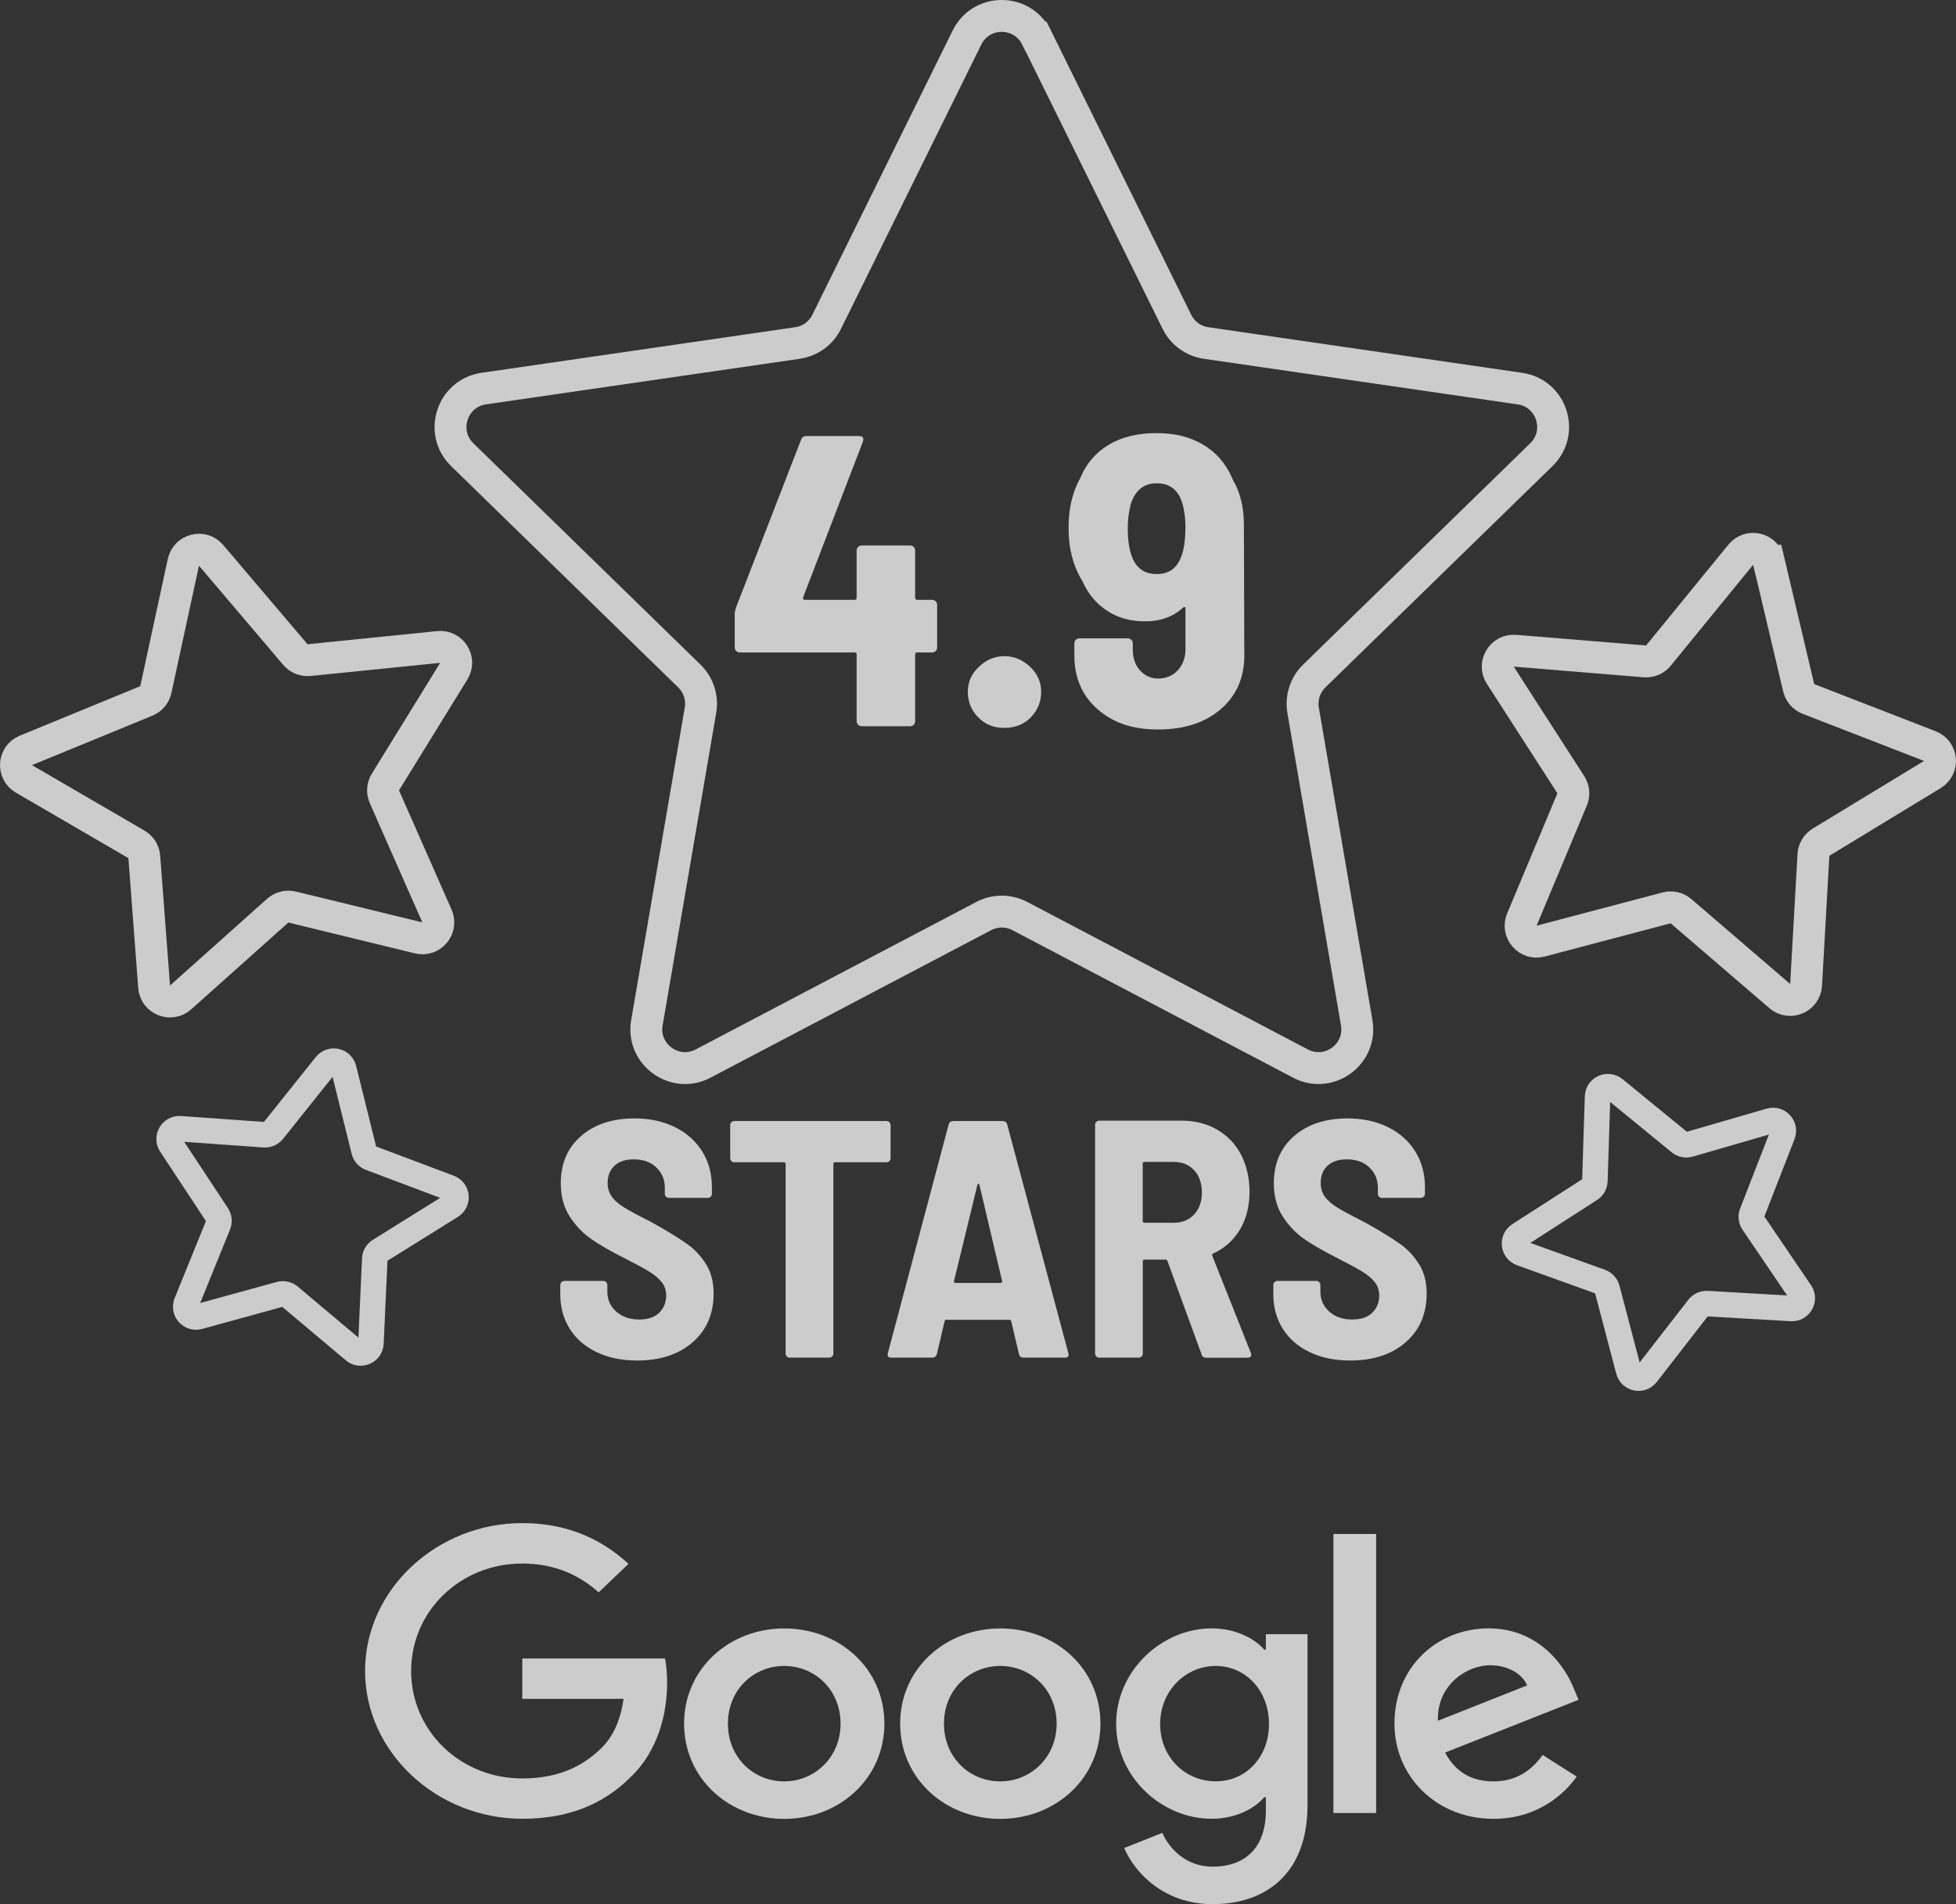
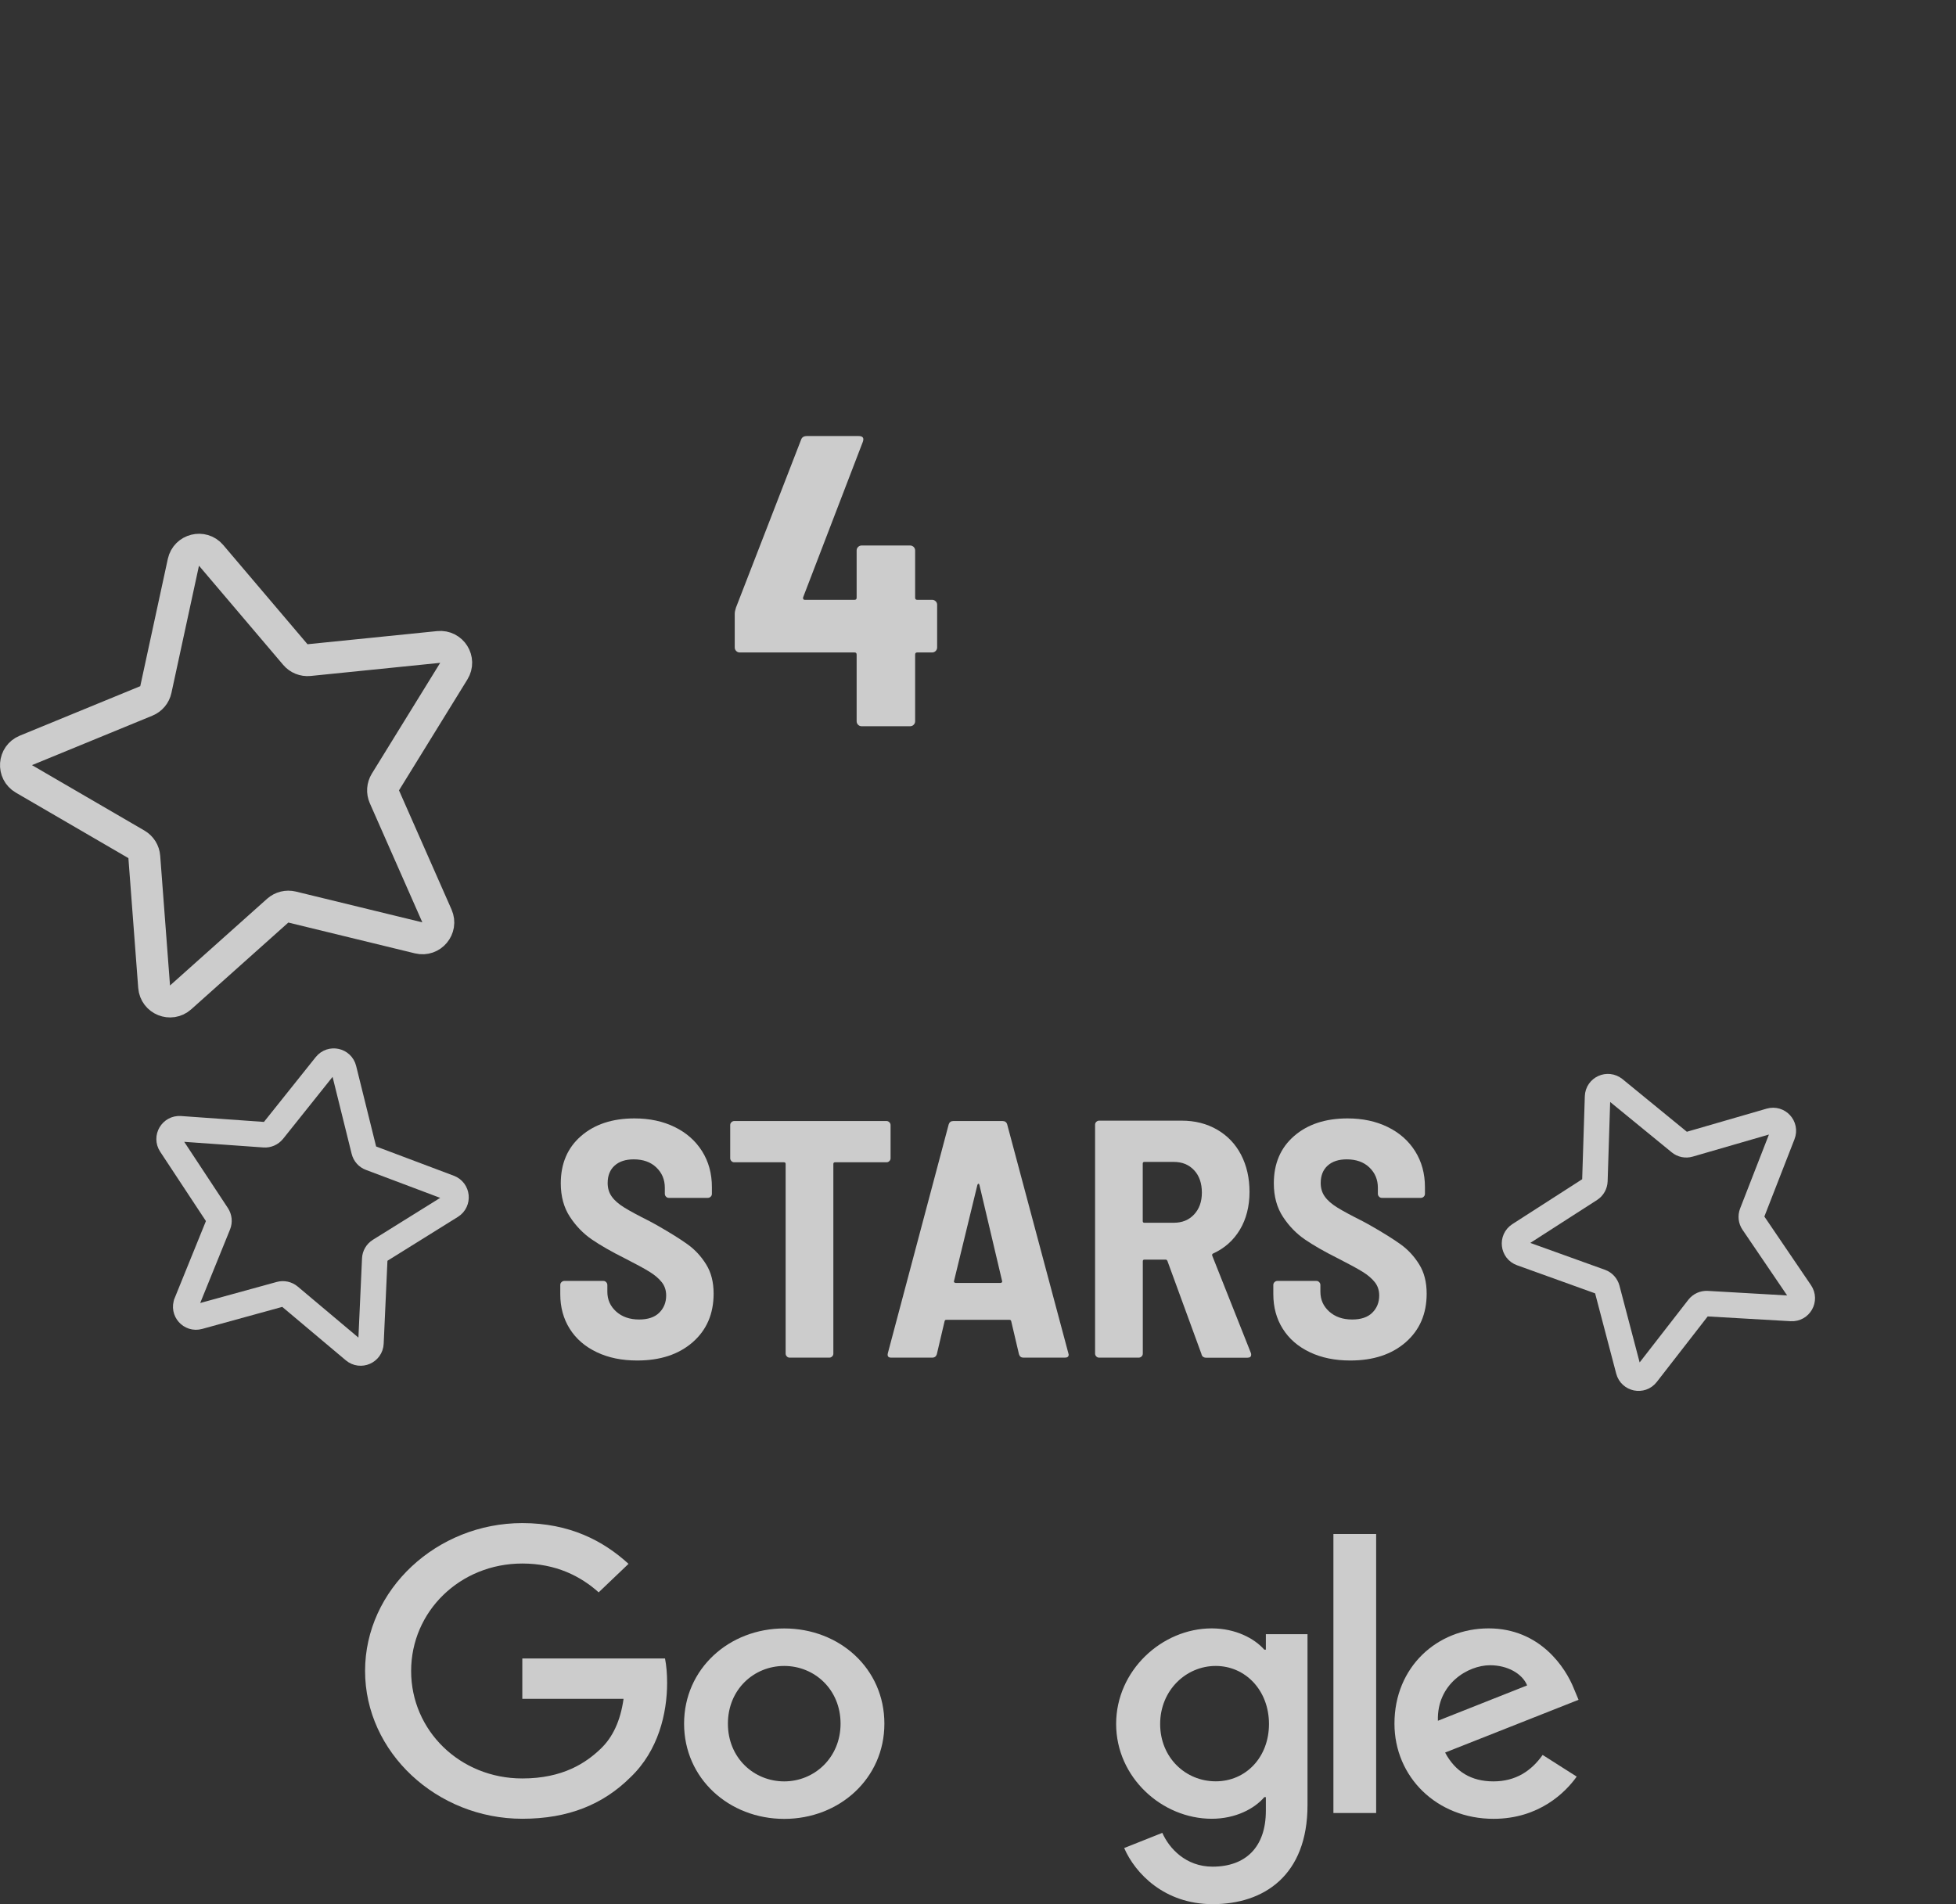
<svg xmlns="http://www.w3.org/2000/svg" id="b" viewBox="0 0 306.63 298.56">
  <rect x="0" y="0" width="306.63" height="298.56" fill="#333333" stroke="none" />
  <g id="c" style="fill:none; opacity:.75;">
    <path d="m138.64,270.26c0,8.59-7.05,14.93-15.7,14.93s-15.7-6.33-15.7-14.93,7.05-14.93,15.7-14.93,15.7,6.27,15.7,14.93Zm-6.87,0c0-5.37-4.09-9.05-8.83-9.05s-8.83,3.67-8.83,9.05,4.09,9.05,8.83,9.05,8.83-3.74,8.83-9.05Z" style="fill:#fff;" />
-     <path d="m172.51,270.26c0,8.59-7.05,14.93-15.7,14.93s-15.7-6.33-15.7-14.93,7.05-14.93,15.7-14.93,15.7,6.27,15.7,14.93Zm-6.87,0c0-5.37-4.09-9.05-8.83-9.05s-8.83,3.67-8.83,9.05,4.09,9.05,8.83,9.05,8.83-3.74,8.83-9.05Z" style="fill:#fff;" />
    <path d="m204.97,256.23v26.8c0,11.02-6.82,15.53-14.87,15.53-7.58,0-12.15-4.84-13.87-8.8l5.98-2.38c1.07,2.43,3.68,5.3,7.88,5.3,5.16,0,8.35-3.04,8.35-8.75v-2.15h-.24c-1.54,1.81-4.5,3.39-8.24,3.39-7.82,0-14.99-6.5-14.99-14.87s7.17-14.98,14.99-14.98c3.73,0,6.7,1.58,8.24,3.34h.24v-2.43h6.53Zm-6.04,14.08c0-5.26-3.68-9.1-8.35-9.1s-8.71,3.84-8.71,9.1,3.97,8.99,8.71,8.99,8.35-3.79,8.35-8.99Z" style="fill:#fff;" />
    <path d="m215.73,240.52v43.75h-6.7v-43.75h6.7Z" style="fill:#fff;" />
    <path d="m241.84,275.17l5.33,3.39c-1.72,2.43-5.87,6.62-13.04,6.62-8.89,0-15.53-6.56-15.53-14.93,0-8.88,6.7-14.93,14.76-14.93s12.09,6.17,13.39,9.5l.71,1.7-20.92,8.27c1.6,3,4.09,4.52,7.58,4.52s5.93-1.64,7.7-4.13h0Zm-16.42-5.37l13.98-5.54c-.77-1.86-3.08-3.16-5.81-3.16-3.49,0-8.35,2.94-8.18,8.7Z" style="fill:#fff;" />
    <path d="m81.88,266.37v-6.33h22.37c.22,1.1.33,2.41.33,3.82,0,4.75-1.36,10.63-5.75,14.81-4.27,4.24-9.72,6.5-16.95,6.5-13.39,0-24.65-10.41-24.65-23.18s11.26-23.18,24.65-23.18c7.41,0,12.69,2.77,16.65,6.39l-4.68,4.47c-2.84-2.54-6.7-4.52-11.97-4.52-9.78,0-17.43,7.52-17.43,16.85s7.65,16.85,17.43,16.85c6.34,0,9.96-2.43,12.27-4.64,1.88-1.79,3.11-4.35,3.6-7.84h-15.87Z" style="fill:#fff;" />
-     <path id="d" d="m162.5,5.88l22,44.58c.88,1.79,2.59,3.03,4.57,3.32l49.2,7.15c4.98.72,6.97,6.84,3.36,10.36l-35.6,34.7c-1.43,1.39-2.08,3.4-1.75,5.37l8.4,49c.85,4.96-4.36,8.74-8.81,6.4l-44-23.13c-1.77-.93-3.88-.93-5.65,0l-44,23.13c-4.45,2.34-9.66-1.44-8.81-6.4l8.4-49c.34-1.97-.32-3.98-1.75-5.37l-35.6-34.7c-3.6-3.51-1.61-9.63,3.36-10.36l49.2-7.15c1.98-.29,3.69-1.53,4.57-3.32l22-44.58c2.23-4.51,8.66-4.51,10.89,0Z" style="fill:none; stroke:#fff; stroke-miterlimit:10; stroke-width:5px;" />
-     <path id="e" d="m277.27,87.97l4.7,19.87c.19.8.76,1.45,1.52,1.75l19.04,7.39c1.93.75,2.16,3.38.39,4.46l-17.45,10.61c-.7.43-1.15,1.17-1.19,1.99l-1.15,20.39c-.12,2.06-2.55,3.1-4.12,1.75l-15.49-13.31c-.62-.54-1.47-.73-2.26-.52l-19.75,5.21c-2,.53-3.73-1.47-2.94-3.37l7.88-18.84c.32-.76.24-1.62-.2-2.31l-11.06-17.17c-1.12-1.74.24-4,2.3-3.84l20.35,1.67c.82.07,1.62-.27,2.14-.91l12.91-15.82c1.31-1.6,3.88-1.01,4.36,1Z" style="fill:none; stroke:#fff; stroke-miterlimit:10; stroke-width:5px;" />
    <path id="f" d="m33.08,87.06l13.22,15.57c.53.63,1.34.95,2.15.87l20.32-2.06c2.06-.21,3.46,2.03,2.37,3.79l-10.72,17.38c-.43.7-.49,1.56-.16,2.32l8.24,18.69c.83,1.89-.86,3.92-2.87,3.43l-19.84-4.83c-.8-.19-1.64.02-2.25.56l-15.23,13.61c-1.54,1.38-3.99.39-4.15-1.67l-1.54-20.36c-.06-.82-.52-1.55-1.23-1.97l-17.65-10.27c-1.79-1.04-1.6-3.68.31-4.46l18.89-7.76c.76-.31,1.32-.98,1.49-1.78l4.32-19.96c.44-2.02,3-2.66,4.34-1.09Z" style="fill:none; stroke:#fff; stroke-miterlimit:10; stroke-width:5px;" />
    <path id="g" d="m253.1,170.76l10.23,8.37c.41.34.96.45,1.47.3l12.7-3.68c1.29-.37,2.44.89,1.95,2.14l-4.8,12.32c-.19.5-.13,1.05.17,1.49l7.43,10.94c.75,1.11-.09,2.6-1.43,2.52l-13.2-.76c-.53-.03-1.04.2-1.37.62l-8.11,10.44c-.82,1.06-2.5.71-2.84-.58l-3.36-12.79c-.14-.51-.51-.93-1.01-1.11l-12.44-4.48c-1.26-.45-1.45-2.15-.33-2.88l11.12-7.15c.45-.29.72-.78.74-1.31l.42-13.21c.04-1.34,1.6-2.05,2.64-1.2Z" style="fill:none; stroke:#fff; stroke-miterlimit:10; stroke-width:4px;" />
    <path id="h" d="m29.24,204.27l4.97-12.25c.2-.49.14-1.05-.15-1.5l-7.28-11.04c-.74-1.12.13-2.59,1.46-2.5l13.19.94c.53.04,1.04-.19,1.38-.6l8.25-10.33c.84-1.05,2.51-.68,2.83.62l3.18,12.83c.13.52.5.94,1,1.12l12.37,4.66c1.25.47,1.42,2.17.29,2.88l-11.22,6.99c-.45.28-.74.77-.76,1.3l-.6,13.21c-.06,1.34-1.63,2.02-2.65,1.16l-10.12-8.51c-.41-.34-.96-.46-1.47-.32l-12.75,3.51c-1.29.36-2.43-.92-1.92-2.16Z" style="fill:none; stroke:#fff; stroke-miterlimit:10; stroke-width:4px;" />
    <path d="m146.68,94.27c.15.15.23.34.23.55v6.7c0,.22-.08.4-.23.55s-.34.23-.55.23h-2.34c-.22,0-.33.11-.33.33v10.46c0,.22-.08.4-.23.55s-.34.23-.55.23h-7.61c-.22,0-.4-.08-.55-.23-.15-.15-.23-.33-.23-.55v-10.46c0-.22-.11-.33-.33-.33h-18c-.22,0-.4-.08-.55-.23-.15-.15-.23-.33-.23-.55v-5.27c0-.26.06-.58.19-.97l10.21-26.33c.13-.39.43-.58.91-.58h8.12c.65,0,.87.3.65.91l-9.36,24.38c-.04.26.04.39.26.39h7.8c.22,0,.33-.11.33-.33v-7.41c0-.22.08-.4.23-.55s.33-.23.55-.23h7.61c.22,0,.4.08.55.23.15.15.23.34.23.55v7.41c0,.22.11.33.33.33h2.34c.22,0,.4.08.55.23Z" style="fill:#fff;" />
-     <path d="m153.34,112.47c-1.08-1.11-1.62-2.44-1.62-4s.58-2.83,1.75-3.93c1.17-1.11,2.49-1.66,3.97-1.66s2.86.55,4.03,1.66c1.17,1.1,1.75,2.42,1.75,3.93s-.54,2.89-1.62,4c-1.08,1.1-2.47,1.66-4.16,1.66s-3.01-.55-4.1-1.66Z" style="fill:#fff;" />
-     <path d="m195.07,102.69c0,3.55-1.23,6.39-3.71,8.51-2.47,2.12-5.74,3.18-9.81,3.18s-7.06-1.06-9.49-3.18c-2.43-2.12-3.64-4.94-3.64-8.45v-1.88c0-.22.08-.4.23-.55s.33-.23.55-.23h7.6c.22,0,.4.08.55.23.15.15.23.34.23.55v.97c0,1.34.38,2.44,1.14,3.28.76.84,1.7,1.27,2.83,1.27,1.26,0,2.29-.43,3.09-1.3.8-.87,1.2-1.97,1.2-3.31v-6.37c0-.13-.04-.21-.13-.23-.09-.02-.17.01-.26.1-1.56,1.43-3.53,2.14-5.92,2.14s-4.29-.55-5.98-1.66c-1.69-1.1-2.97-2.63-3.83-4.58-1.47-2.34-2.21-5.16-2.21-8.45,0-2.99.61-5.57,1.82-7.74.95-2.3,2.45-4.05,4.48-5.26,2.04-1.21,4.53-1.82,7.48-1.82s5.24.6,7.28,1.79c2.04,1.19,3.55,2.92,4.55,5.17l.13.33c1.17,1.95,1.75,4.33,1.75,7.15l.06,20.35Zm-9.23-19.83c0-1.47-.15-2.75-.46-3.83-.61-2.17-1.95-3.25-4.03-3.25s-3.4,1.1-4.1,3.31c-.3,1.17-.46,2.45-.46,3.83,0,1.73.22,3.19.65,4.36.69,1.82,1.99,2.73,3.9,2.73s3.14-.91,3.83-2.73c.43-1.08.65-2.56.65-4.42Z" style="fill:#fff;" />
    <path d="m93.52,212c-1.82-.87-3.22-2.08-4.21-3.66-.99-1.57-1.48-3.38-1.48-5.43v-1.43c0-.18.06-.33.19-.45.12-.12.27-.19.45-.19h6.1c.18,0,.33.06.45.19.12.12.19.27.19.45v1.06c0,1.24.46,2.27,1.38,3.1.92.83,2.12,1.25,3.6,1.25,1.38,0,2.43-.35,3.15-1.06.72-.71,1.09-1.61,1.09-2.7,0-.81-.23-1.51-.69-2.09-.46-.58-1.1-1.13-1.93-1.64-.83-.51-2.11-1.21-3.84-2.09-2.12-1.06-3.85-2.05-5.19-2.97-1.34-.92-2.49-2.1-3.44-3.55s-1.43-3.2-1.43-5.25c0-3.11,1.06-5.58,3.18-7.42s4.91-2.76,8.37-2.76c2.37,0,4.47.45,6.31,1.35,1.84.9,3.27,2.17,4.29,3.79,1.02,1.62,1.54,3.5,1.54,5.62v1.06c0,.18-.06.33-.19.45-.12.12-.27.19-.45.19h-6.1c-.18,0-.33-.06-.45-.19-.12-.12-.19-.27-.19-.45v-.95c0-1.27-.44-2.33-1.33-3.18-.88-.85-2.07-1.27-3.55-1.27-1.27,0-2.27.33-2.99.98-.72.65-1.09,1.56-1.09,2.73,0,.81.21,1.52.64,2.12.42.6,1.08,1.18,1.96,1.72.88.55,2.21,1.26,3.98,2.15l1.17.64c2.05,1.17,3.65,2.17,4.8,3,1.15.83,2.11,1.87,2.89,3.13.78,1.25,1.17,2.78,1.17,4.58,0,3.18-1.1,5.72-3.29,7.63-2.19,1.91-5.09,2.86-8.69,2.86-2.4,0-4.51-.43-6.33-1.3Z" style="fill:#fff;" />
    <path d="m139.42,175.96c.12.12.19.27.19.45v5.19c0,.18-.06.33-.19.45-.12.12-.27.19-.45.19h-8.06c-.18,0-.27.09-.27.26v29.73c0,.18-.06.33-.19.45-.12.12-.27.19-.45.19h-6.2c-.18,0-.33-.06-.45-.19-.12-.12-.19-.27-.19-.45v-29.73c0-.18-.09-.26-.26-.26h-7.79c-.18,0-.33-.06-.45-.19-.12-.12-.19-.27-.19-.45v-5.19c0-.18.06-.33.19-.45.12-.12.27-.19.45-.19h23.85c.18,0,.33.06.45.19Z" style="fill:#fff;" />
    <path d="m159.74,212.34l-1.22-5.19c-.04-.14-.12-.21-.27-.21h-9.91c-.14,0-.23.07-.26.21l-1.22,5.19c-.11.35-.35.53-.74.53h-6.41c-.46,0-.64-.23-.53-.69l9.54-35.88c.11-.35.35-.53.74-.53h7.69c.39,0,.64.18.74.53l9.59,35.88.05.21c0,.32-.19.48-.58.48h-6.52c-.35,0-.58-.18-.69-.53Zm-10.12-11.26c.07.05.14.08.21.08h7c.07,0,.14-.03.21-.08.07-.05.09-.13.05-.24l-3.55-15.05c-.04-.14-.09-.2-.16-.19-.07.02-.12.08-.16.19l-3.66,15.05c-.04.11-.02.19.05.24Z" style="fill:#fff;" />
    <path d="m188.36,212.34l-5.35-14.63c-.07-.14-.16-.21-.26-.21h-3.34c-.18,0-.26.09-.26.26v14.47c0,.18-.06.33-.19.45-.12.12-.27.19-.45.19h-6.2c-.18,0-.33-.06-.45-.19-.12-.12-.19-.27-.19-.45v-35.88c0-.18.06-.33.19-.45.12-.12.27-.19.45-.19h12.93c2.08,0,3.94.47,5.56,1.41,1.62.94,2.88,2.25,3.76,3.95.88,1.7,1.32,3.64,1.32,5.83s-.5,4.23-1.51,5.91c-1.01,1.68-2.41,2.92-4.21,3.74-.14.07-.18.2-.11.37l6.04,15.21c.03.07.05.16.05.27,0,.32-.19.48-.58.48h-6.47c-.39,0-.64-.18-.74-.53Zm-9.22-29.89v9.01c0,.18.09.26.26.26h4.61c1.31,0,2.37-.43,3.18-1.3.81-.87,1.22-2,1.22-3.42,0-1.48-.41-2.66-1.22-3.52-.81-.87-1.87-1.3-3.18-1.3h-4.61c-.18,0-.26.09-.26.26Z" style="fill:#fff;" />
    <path d="m205.3,212c-1.82-.87-3.22-2.08-4.21-3.66-.99-1.57-1.48-3.38-1.48-5.43v-1.43c0-.18.06-.33.19-.45.12-.12.27-.19.45-.19h6.1c.18,0,.33.06.45.19.12.12.19.27.19.45v1.06c0,1.24.46,2.27,1.38,3.1.92.83,2.12,1.25,3.6,1.25,1.38,0,2.43-.35,3.15-1.06.72-.71,1.09-1.61,1.09-2.7,0-.81-.23-1.51-.69-2.09-.46-.58-1.1-1.13-1.93-1.64-.83-.51-2.11-1.21-3.84-2.09-2.12-1.06-3.85-2.05-5.19-2.97-1.34-.92-2.49-2.1-3.44-3.55s-1.43-3.2-1.43-5.25c0-3.11,1.06-5.58,3.18-7.42s4.91-2.76,8.37-2.76c2.37,0,4.47.45,6.31,1.35,1.84.9,3.27,2.17,4.29,3.79,1.02,1.62,1.54,3.5,1.54,5.62v1.06c0,.18-.06.33-.19.45-.12.12-.27.19-.45.19h-6.1c-.18,0-.33-.06-.45-.19-.12-.12-.19-.27-.19-.45v-.95c0-1.27-.44-2.33-1.33-3.18-.88-.85-2.07-1.27-3.55-1.27-1.27,0-2.27.33-2.99.98-.72.65-1.09,1.56-1.09,2.73,0,.81.21,1.52.64,2.12.42.6,1.08,1.18,1.96,1.72.88.55,2.21,1.26,3.98,2.15l1.17.64c2.05,1.17,3.65,2.17,4.8,3,1.15.83,2.11,1.87,2.89,3.13.78,1.25,1.17,2.78,1.17,4.58,0,3.18-1.1,5.72-3.29,7.63-2.19,1.91-5.09,2.86-8.69,2.86-2.4,0-4.51-.43-6.33-1.3Z" style="fill:#fff;" />
  </g>
</svg>